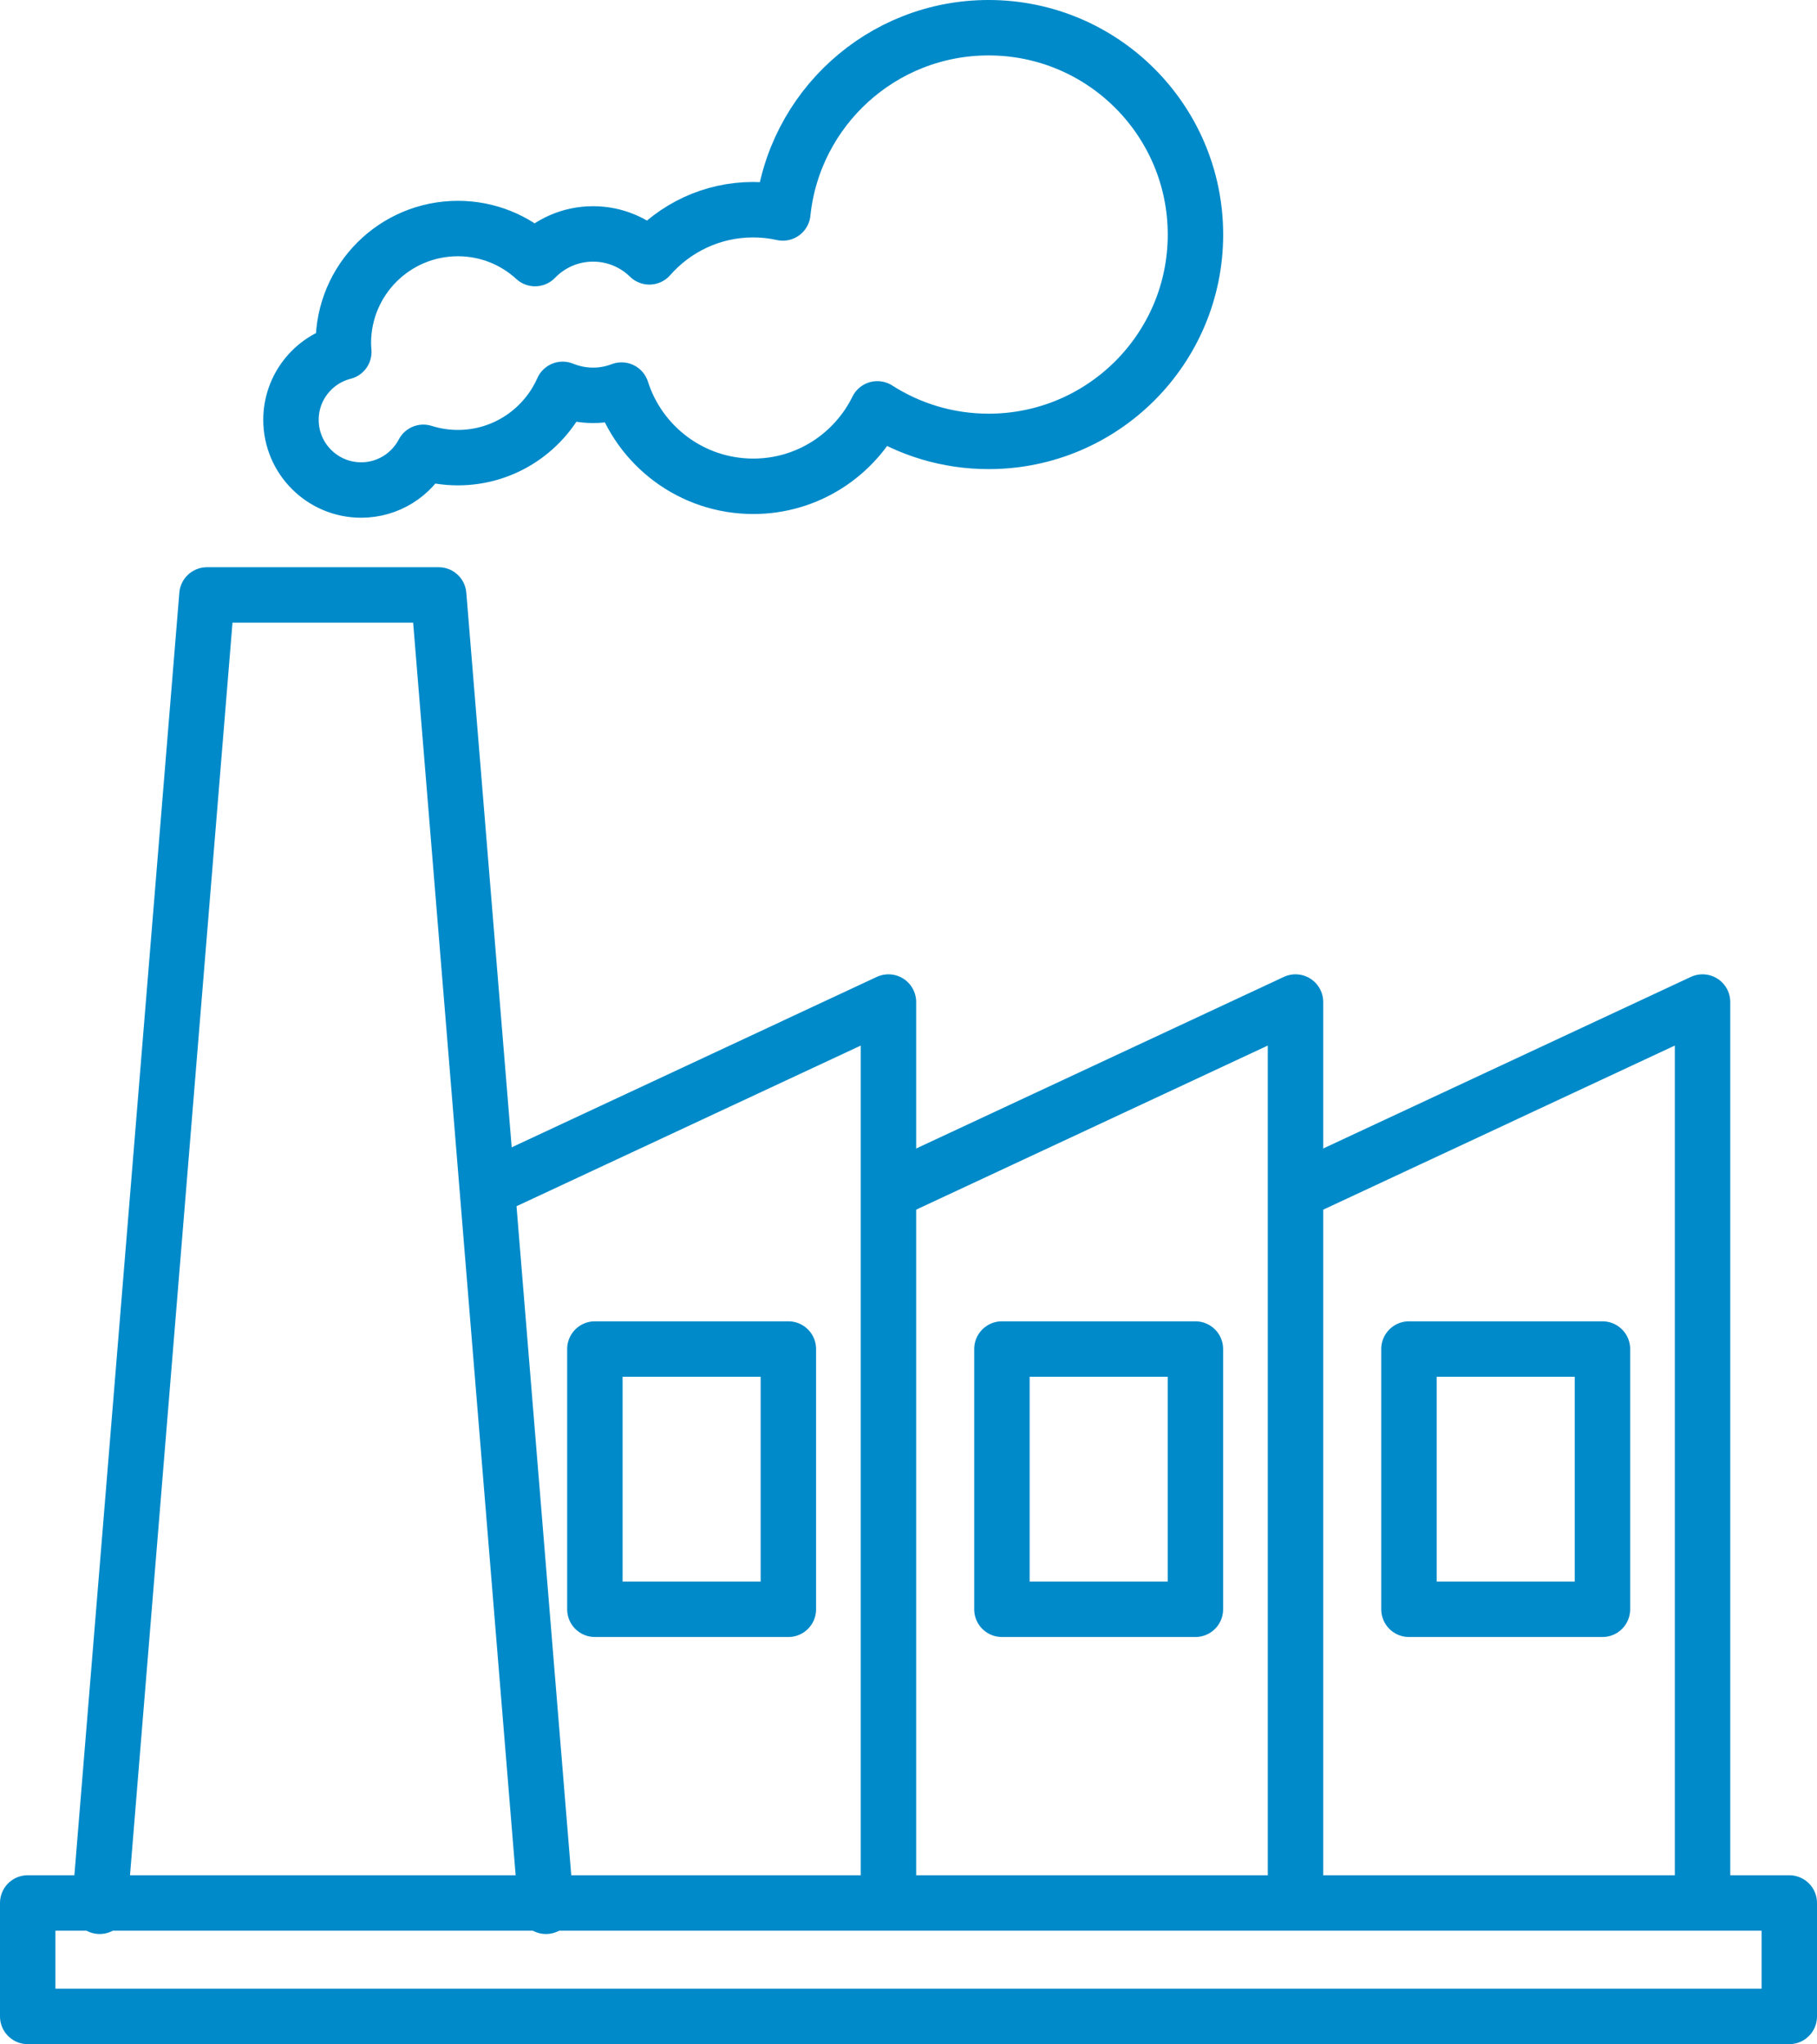
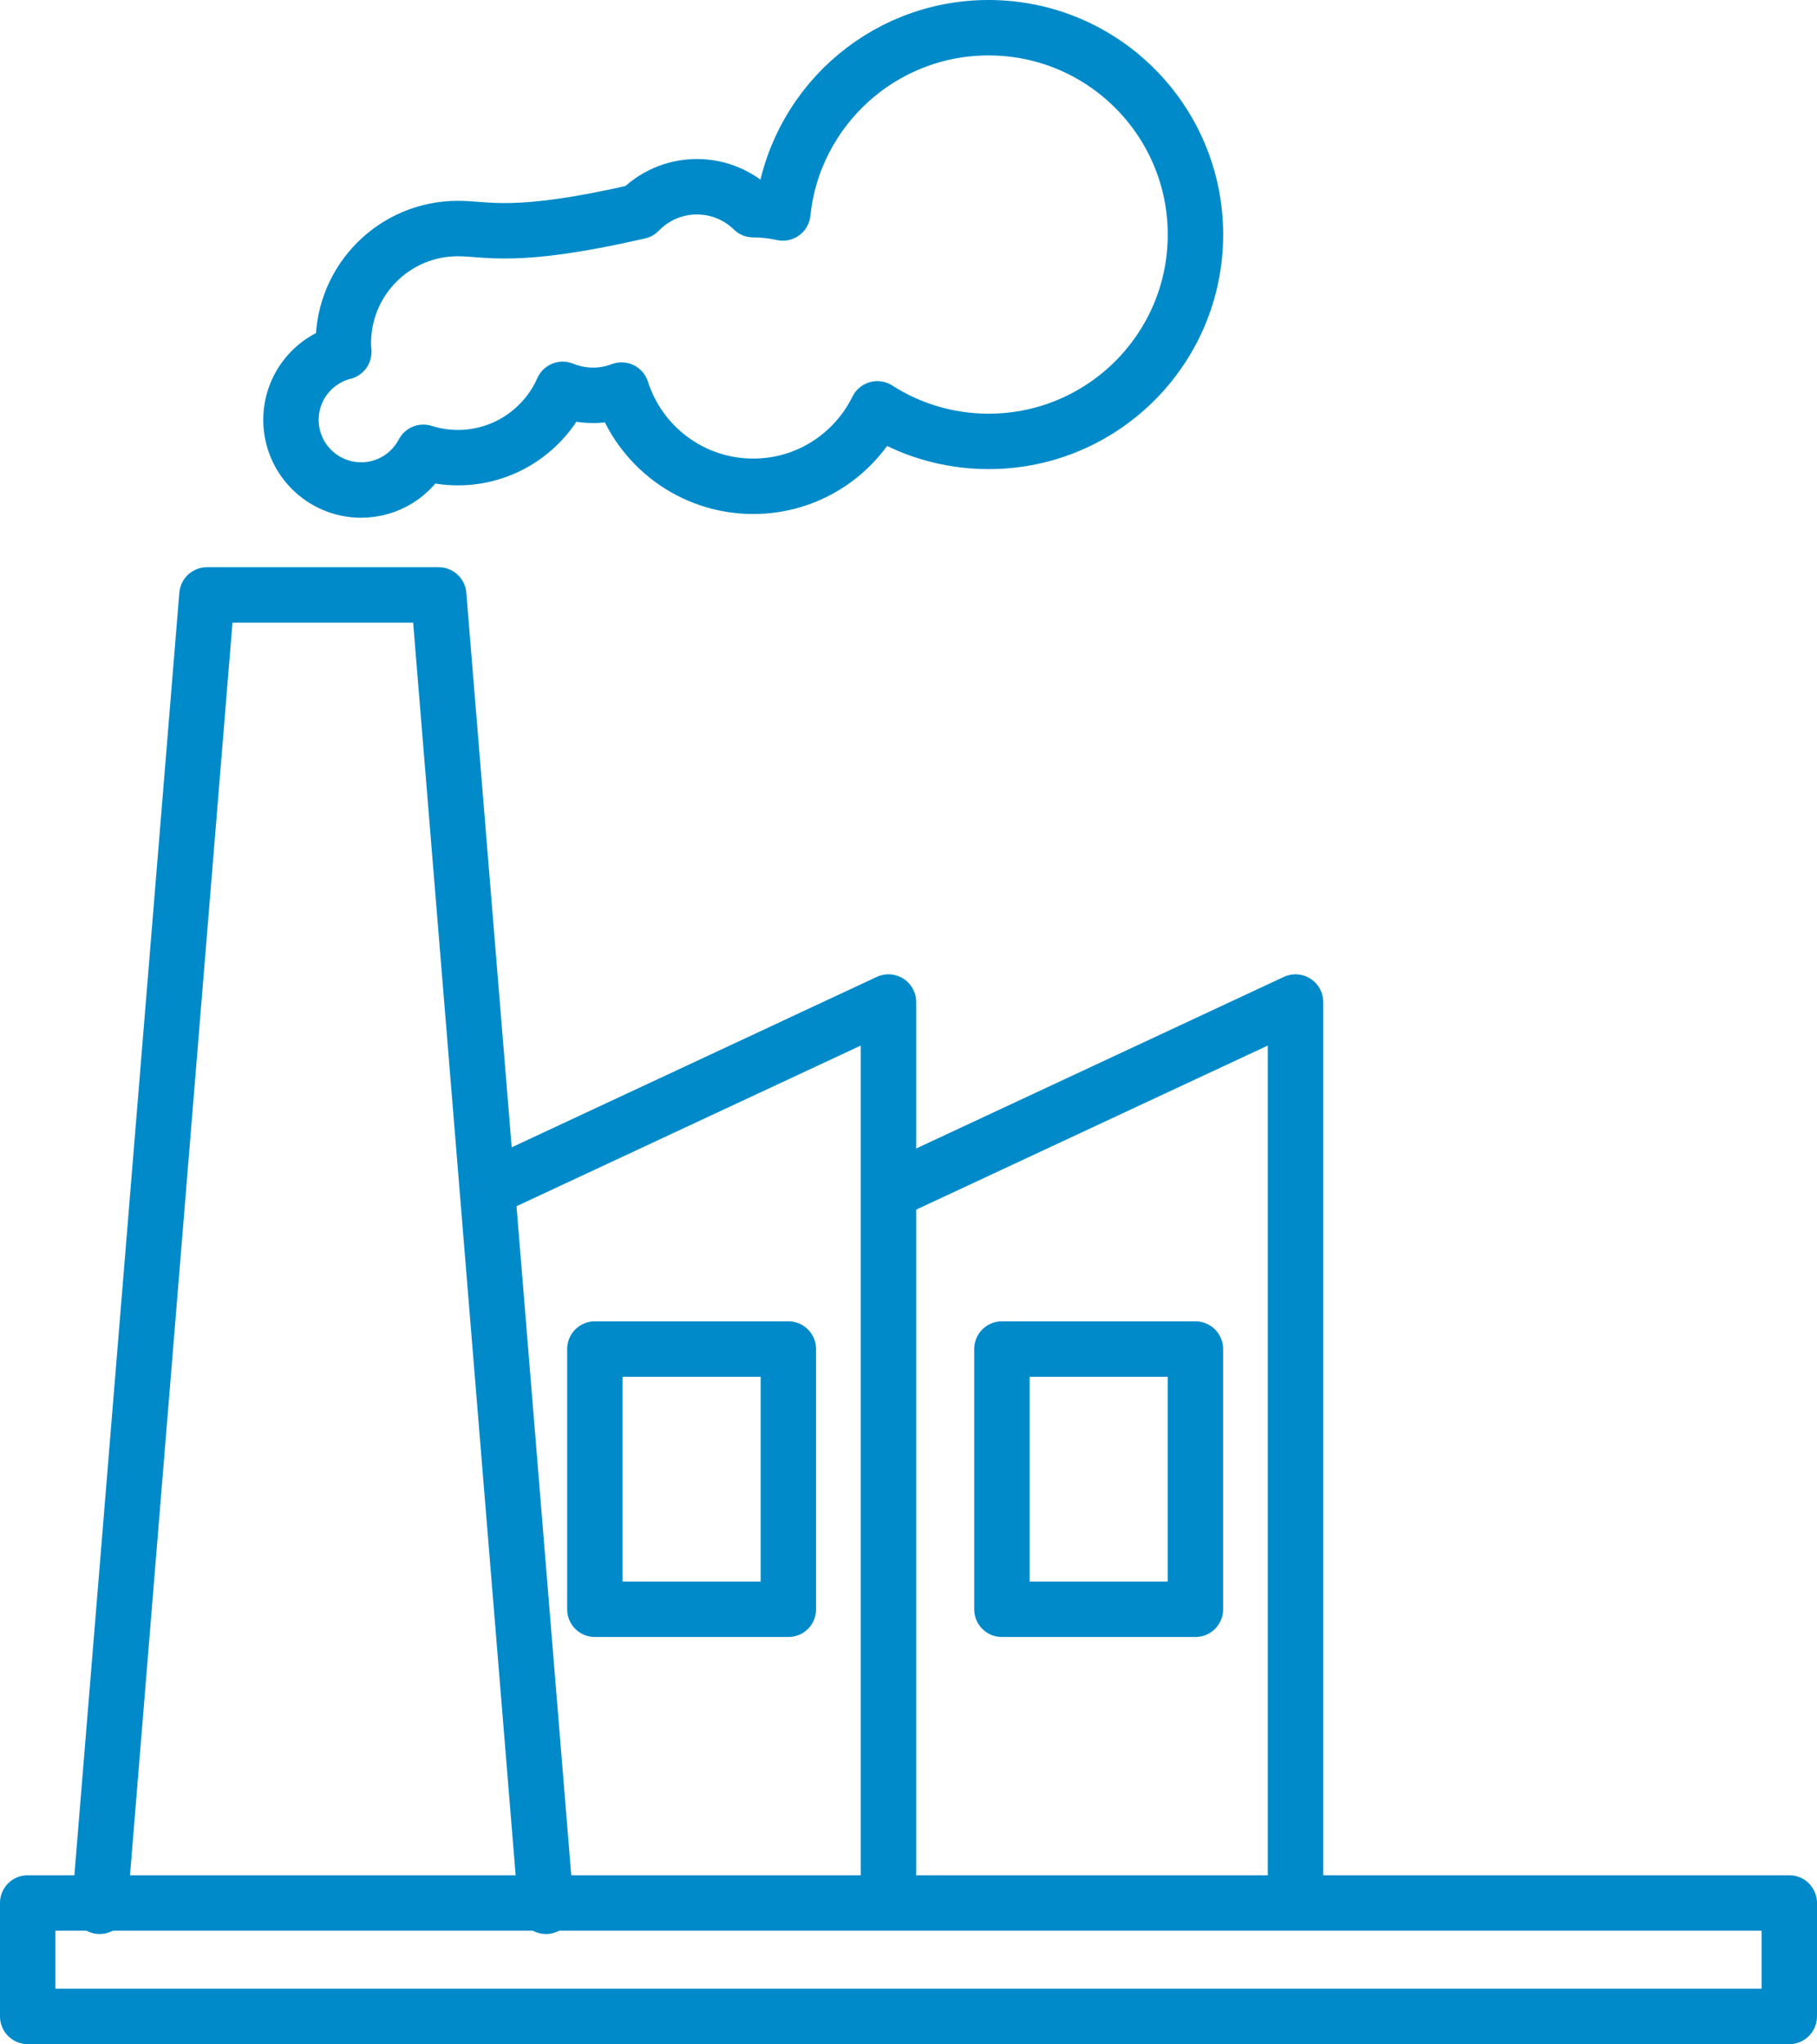
<svg xmlns="http://www.w3.org/2000/svg" version="1.1" x="0px" y="0px" viewBox="0 0 32.783 36.876" style="enable-background:new 0 0 32.783 36.876;" xml:space="preserve">
  <g id="_x31_9_x5F_Siecle">
    <g>
      <rect x="0.5" y="34.33" style="fill:none;stroke:#008AC9;stroke-linecap:round;stroke-linejoin:round;stroke-miterlimit:10;" width="31.783" height="2.047" />
      <polyline style="fill:none;stroke:#008AC9;stroke-linecap:round;stroke-linejoin:round;stroke-miterlimit:10;" points="    9.851,34.39 7.915,10.733 3.734,10.733 1.798,34.39   " />
      <polyline style="fill:none;stroke:#008AC9;stroke-linecap:round;stroke-linejoin:round;stroke-miterlimit:10;" points="    8.807,21.448 16.03,18.077 16.03,34.209   " />
      <rect x="10.733" y="24.337" style="fill:none;stroke:#008AC9;stroke-linecap:round;stroke-linejoin:round;stroke-miterlimit:10;" width="3.491" height="4.695" />
      <polyline style="fill:none;stroke:#008AC9;stroke-linecap:round;stroke-linejoin:round;stroke-miterlimit:10;" points="    16.151,21.448 23.374,18.077 23.374,34.209   " />
      <rect x="18.077" y="24.337" style="fill:none;stroke:#008AC9;stroke-linecap:round;stroke-linejoin:round;stroke-miterlimit:10;" width="3.491" height="4.695" />
-       <polyline style="fill:none;stroke:#008AC9;stroke-linecap:round;stroke-linejoin:round;stroke-miterlimit:10;" points="    23.495,21.448 30.718,18.077 30.718,34.209   " />
-       <rect x="25.421" y="24.337" style="fill:none;stroke:#008AC9;stroke-linecap:round;stroke-linejoin:round;stroke-miterlimit:10;" width="3.491" height="4.695" />
-       <path style="fill:none;stroke:#008AC9;stroke-linecap:round;stroke-linejoin:round;stroke-miterlimit:10;" d="M17.836,0.5    c-1.929,0-3.517,1.464-3.712,3.342c-0.172-0.038-0.35-0.059-0.534-0.059c-0.748,0-1.416,0.33-1.874,0.851    c-0.262-0.256-0.62-0.414-1.016-0.414c-0.411,0-0.781,0.171-1.046,0.445C9.288,4.329,8.8,4.123,8.262,4.123    c-1.142,0-2.067,0.925-2.067,2.067c0,0.054,0.004,0.106,0.008,0.159C5.656,6.488,5.25,6.983,5.25,7.574    c0,0.699,0.567,1.266,1.266,1.266c0.488,0,0.91-0.276,1.122-0.68c0.197,0.062,0.406,0.096,0.624,0.096    c0.844,0,1.569-0.507,1.89-1.232c0.17,0.069,0.355,0.108,0.549,0.108c0.181,0,0.353-0.034,0.513-0.095    c0.321,1.007,1.264,1.736,2.377,1.736c0.983,0,1.831-0.57,2.238-1.397c0.58,0.371,1.268,0.587,2.008,0.587    c2.061,0,3.732-1.671,3.732-3.732C21.568,2.171,19.897,0.5,17.836,0.5z" />
+       <path style="fill:none;stroke:#008AC9;stroke-linecap:round;stroke-linejoin:round;stroke-miterlimit:10;" d="M17.836,0.5    c-1.929,0-3.517,1.464-3.712,3.342c-0.172-0.038-0.35-0.059-0.534-0.059c-0.262-0.256-0.62-0.414-1.016-0.414c-0.411,0-0.781,0.171-1.046,0.445C9.288,4.329,8.8,4.123,8.262,4.123    c-1.142,0-2.067,0.925-2.067,2.067c0,0.054,0.004,0.106,0.008,0.159C5.656,6.488,5.25,6.983,5.25,7.574    c0,0.699,0.567,1.266,1.266,1.266c0.488,0,0.91-0.276,1.122-0.68c0.197,0.062,0.406,0.096,0.624,0.096    c0.844,0,1.569-0.507,1.89-1.232c0.17,0.069,0.355,0.108,0.549,0.108c0.181,0,0.353-0.034,0.513-0.095    c0.321,1.007,1.264,1.736,2.377,1.736c0.983,0,1.831-0.57,2.238-1.397c0.58,0.371,1.268,0.587,2.008,0.587    c2.061,0,3.732-1.671,3.732-3.732C21.568,2.171,19.897,0.5,17.836,0.5z" />
    </g>
  </g>
  <g id="Layer_1">
</g>
</svg>